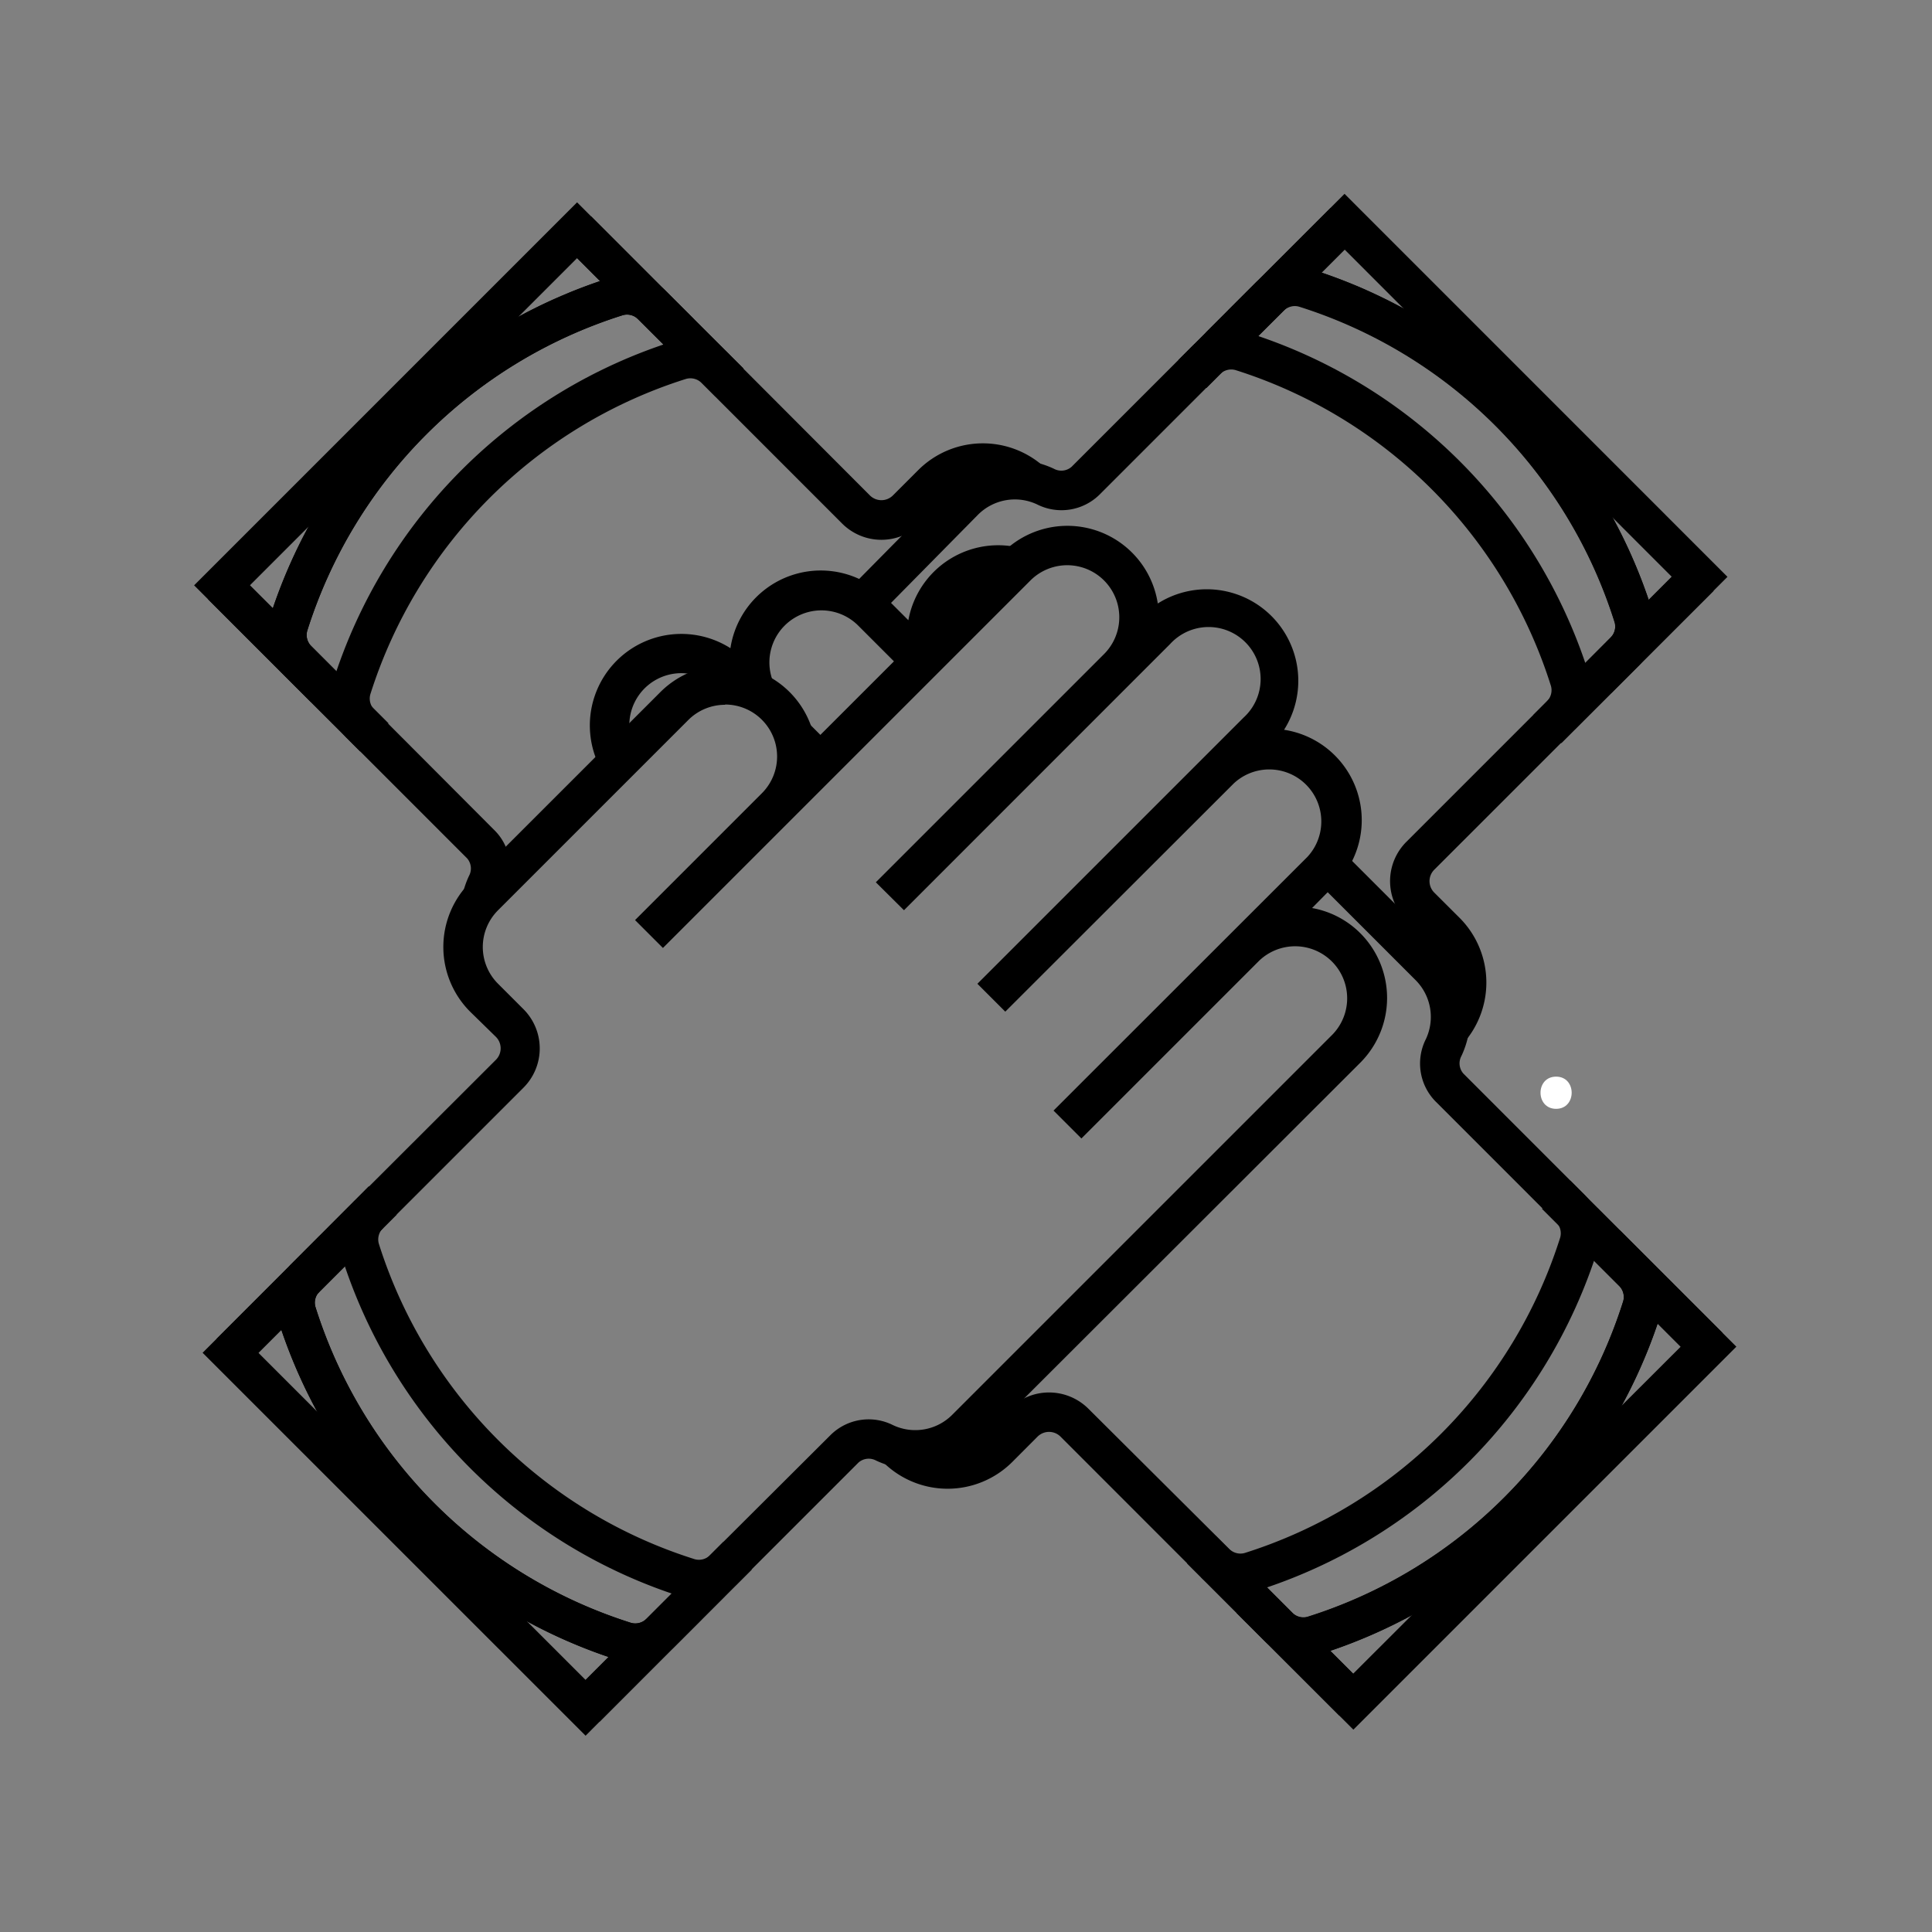
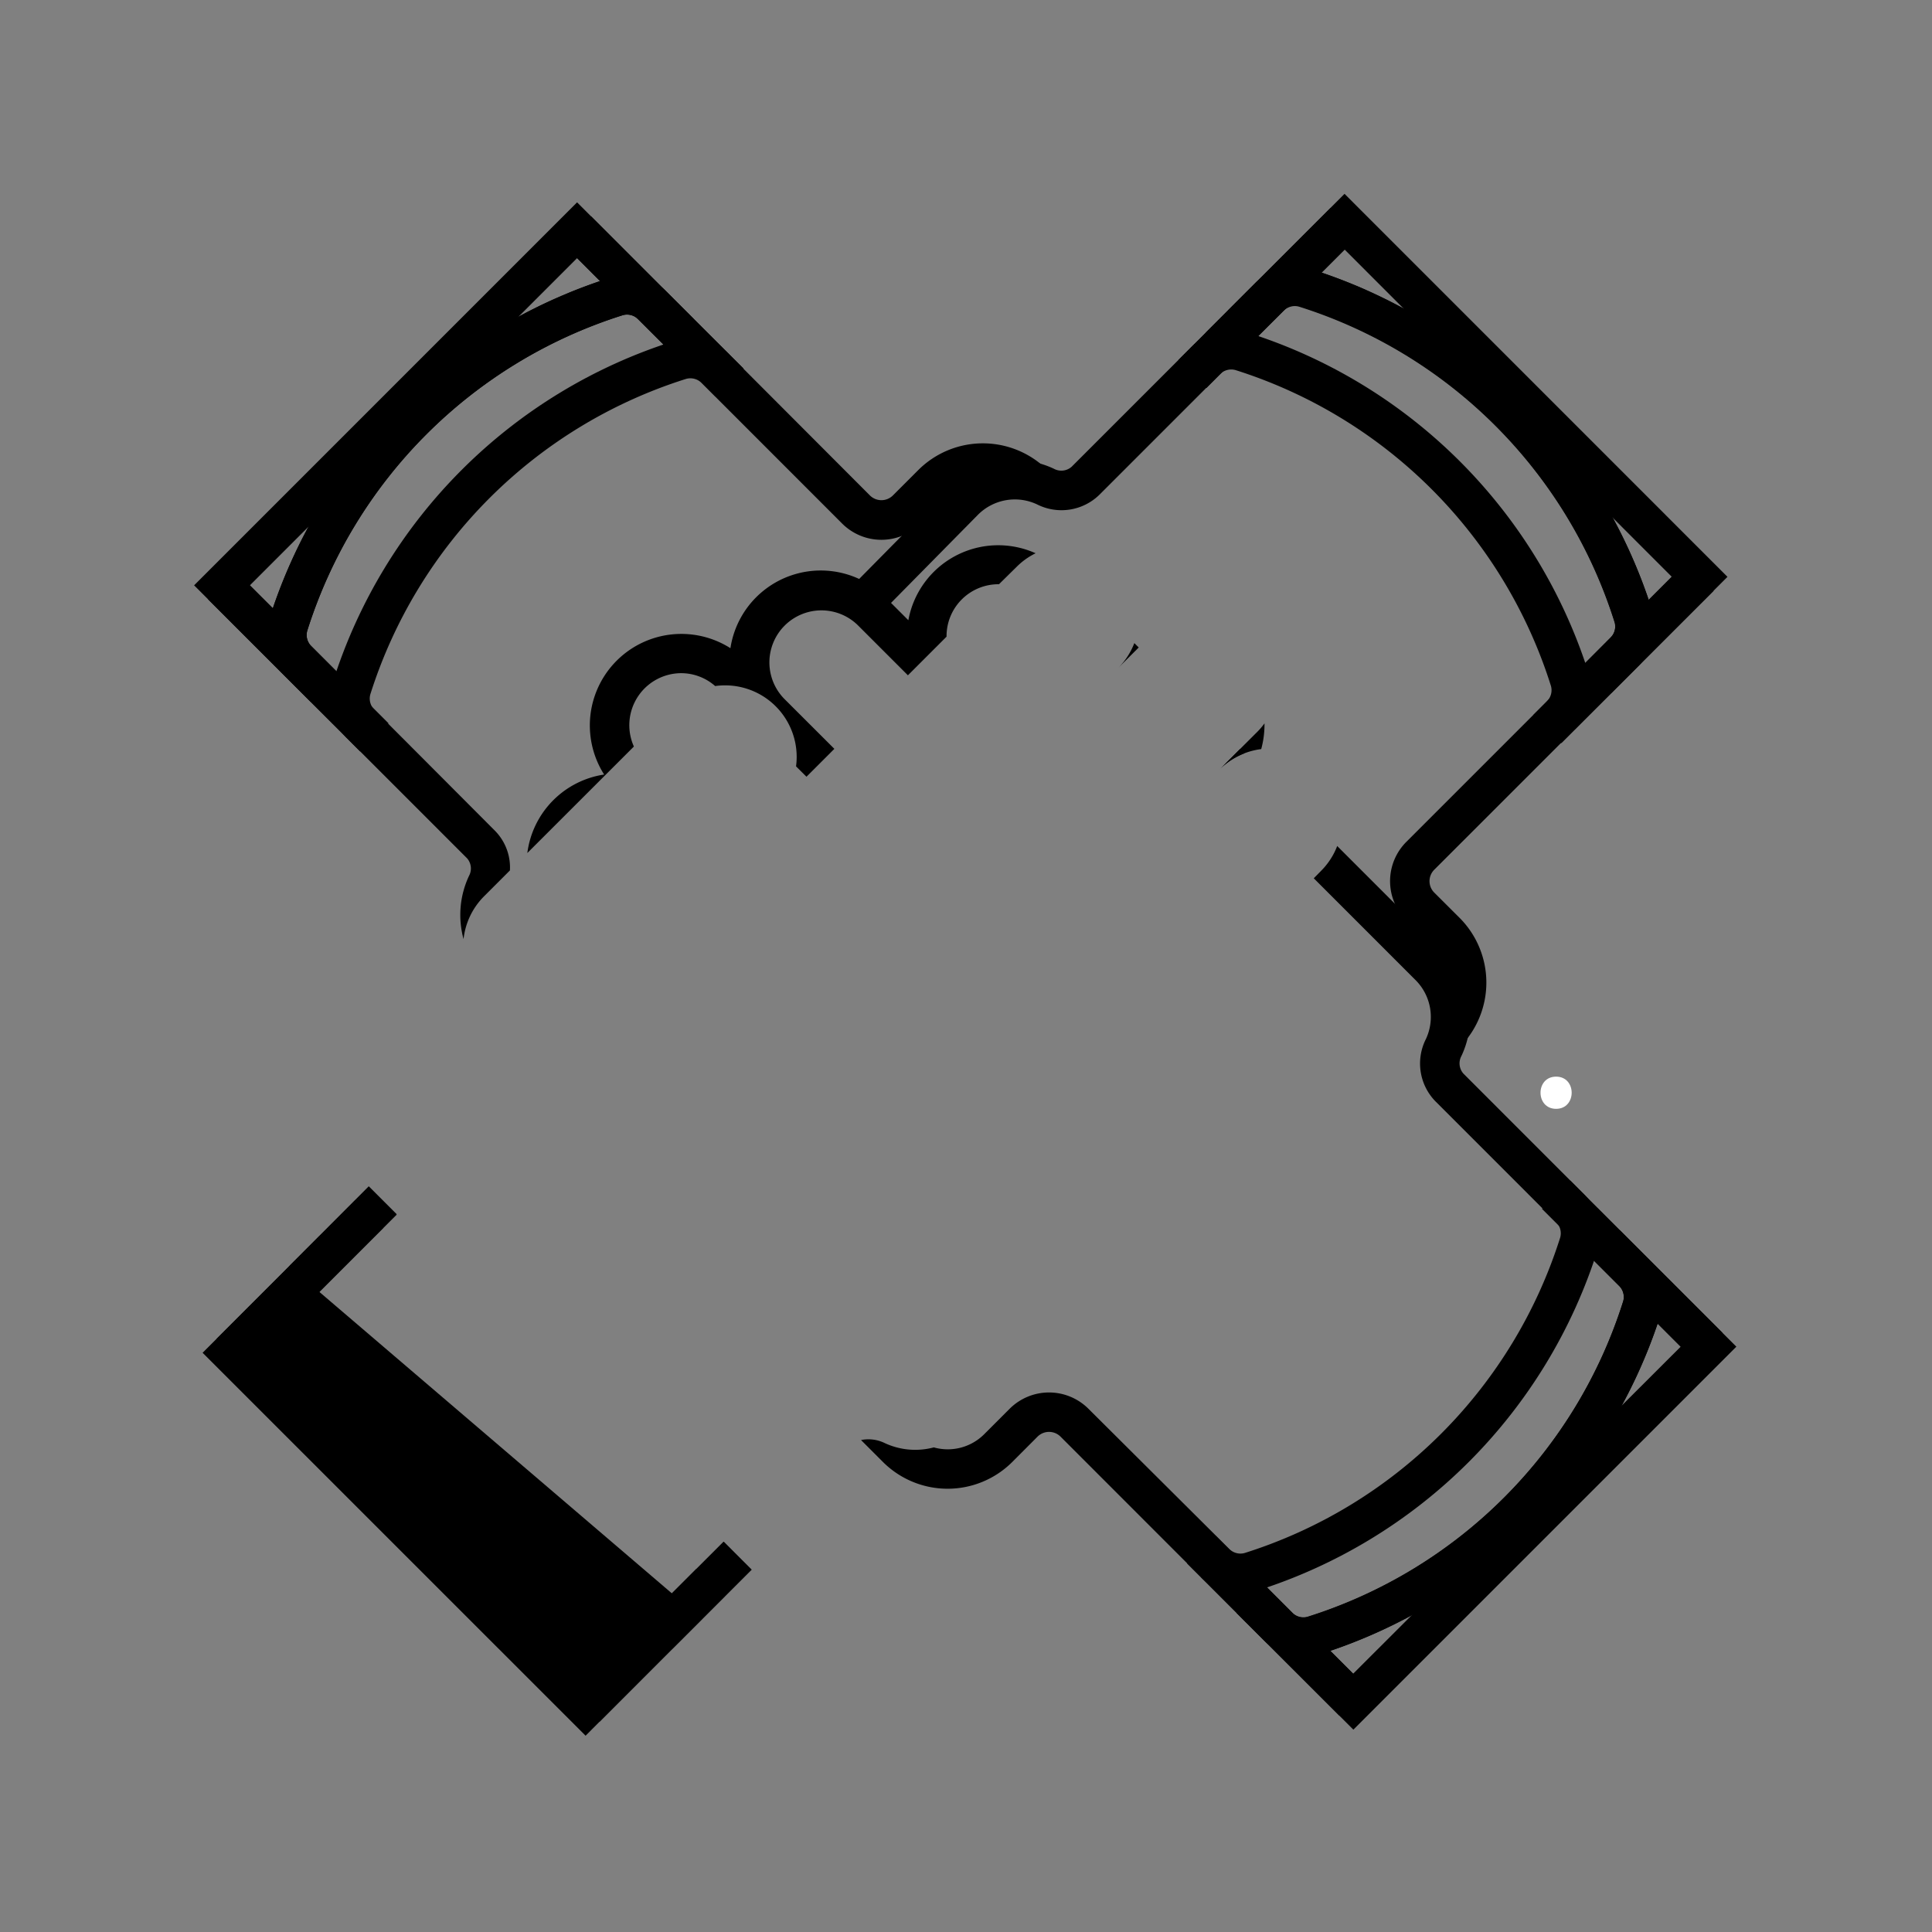
<svg xmlns="http://www.w3.org/2000/svg" id="Layer_1" viewBox="0 0 300 300">
  <rect x="0" y="0" width="300" height="300" fill="#808080" stroke="none" />
  <defs>
    <style>.cls-1{fill:#fff;}</style>
  </defs>
  <title>Icon-Patient Advocacy114x114</title>
  <path d="M258.33,201.33a8.24,8.24,0,0,1-.38,2.5,81.15,81.15,0,0,1-53.07,53.06,8.51,8.51,0,0,1-8.57-2.17l-11.95-11.95,4.33-4.34,11.95,12a2.43,2.43,0,0,0,2.41.65,75,75,0,0,0,49-49,2.42,2.42,0,0,0-.65-2.41l-.15-.15-11.81-11.81,4.34-4.33,11.95,12A8.56,8.56,0,0,1,258.33,201.33Z" />
  <line class="cls-1" x1="241.66" y1="185.47" x2="265.29" y2="209.09" />
  <rect x="250.41" y="180.57" width="6.13" height="33.42" transform="translate(-65.26 236.98) rotate(-44.99)" />
  <line class="cls-1" x1="186.52" y1="240.6" x2="210.15" y2="264.23" />
  <rect x="195.28" y="235.71" width="6.13" height="33.42" transform="translate(-120.39 214.14) rotate(-44.99)" />
  <path d="M258.33,201.33a8.24,8.24,0,0,1-.38,2.5,81.15,81.15,0,0,1-53.07,53.06,8.51,8.51,0,0,1-8.57-2.17l-9.84-9.85,4.33-4.33,9.84,9.85a2.43,2.43,0,0,0,2.41.65,75,75,0,0,0,49-49,2.42,2.42,0,0,0-.65-2.41l-7.74-7.74,4.33-4.34,7.74,7.75A8.56,8.56,0,0,1,258.33,201.33Z" />
  <path d="M251.5,191l18.12,18.11-59.47,59.47L192,250.45h8.66l9.45,9.45L261,209.09l-9.46-9.45" />
  <path d="M98.69,258.23a8.18,8.18,0,0,1-2.49-.38,81.15,81.15,0,0,1-53.07-53.06,8.51,8.51,0,0,1,2.18-8.58l11.95-12,4.33,4.33-12,12A2.41,2.41,0,0,0,49,203,75.07,75.07,0,0,0,98,252a2.46,2.46,0,0,0,2.41-.66l.14-.14,11.81-11.81,4.33,4.33-12,12A8.59,8.59,0,0,1,98.69,258.23Z" />
-   <path d="M108.53,248.39A8.55,8.55,0,0,1,106,248,81.15,81.15,0,0,1,53,194.94a8.51,8.51,0,0,1,2.17-8.57l.15-.15L77,164.57A2.52,2.52,0,0,0,77,161L73,157.09A14.21,14.21,0,0,1,73,137l29.54-29.53a14.19,14.19,0,0,1,24,7.49l29.16-29.15a14.2,14.2,0,0,1,24.08,7.9,14.21,14.21,0,0,1,19.61,19.61,14.2,14.2,0,0,1,7.9,24.08L203.74,141a14.07,14.07,0,0,1,7.5,3.92,14.23,14.23,0,0,1,0,20.08L152.17,224a14.26,14.26,0,0,1-16.12,2.8,2.41,2.41,0,0,0-2.73.29l-18.7,18.7A8.61,8.61,0,0,1,108.53,248.39Zm4.06-138.95a8.06,8.06,0,0,0-5.71,2.36L77.34,141.34a8.06,8.06,0,0,0,0,11.42l3.94,3.94a8.62,8.62,0,0,1,0,12.2L59.47,190.71a2.45,2.45,0,0,0-.65,2.4,75.07,75.07,0,0,0,49.05,49,2.43,2.43,0,0,0,2.41-.65l.14-.14L129,222.8a8.41,8.41,0,0,1,9.68-1.5,8.1,8.1,0,0,0,9.16-1.59l59.08-59.08A8.08,8.08,0,0,0,195.5,149.2l-27.58,27.58-4.33-4.33L203,133.07a8.08,8.08,0,0,0-11.42-11.42L156.1,157.09l-4.33-4.33,41.35-41.35A8.08,8.08,0,1,0,181.7,100l-5.89,5.89h0l-35.44,35.45L136,137l35.44-35.44A8.08,8.08,0,1,0,160,90.14l-37.37,37.37,0,0-19.69,19.69-4.33-4.33,19.72-19.72a8.07,8.07,0,0,0-5.74-13.75Z" />
  <line class="cls-1" x1="114.56" y1="241.56" x2="90.93" y2="265.19" />
  <rect x="86.03" y="250.31" width="33.42" height="6.13" transform="translate(-149.06 146.83) rotate(-44.99)" />
  <line class="cls-1" x1="59.42" y1="186.43" x2="35.79" y2="210.06" />
  <rect x="30.9" y="195.18" width="33.42" height="6.13" transform="translate(-126.22 91.71) rotate(-44.99)" />
  <path d="M98.69,258.23a8.18,8.18,0,0,1-2.49-.38,81.15,81.15,0,0,1-53.07-53.06,8.51,8.51,0,0,1,2.18-8.58l9.84-9.84,4.33,4.33-9.84,9.85A2.41,2.41,0,0,0,49,203,75.07,75.07,0,0,0,98,252a2.46,2.46,0,0,0,2.41-.66l7.74-7.74,4.33,4.33-7.75,7.75A8.59,8.59,0,0,1,98.69,258.23Z" />
-   <path d="M109,251.41,90.93,269.52,31.46,210.06l18.12-18.12v8.66l-9.46,9.46,50.81,50.8,9.45-9.45" />
+   <path d="M109,251.41,90.93,269.52,31.46,210.06l18.12-18.12v8.66" />
  <path d="M201,41.39a8.24,8.24,0,0,1,2.5.38,81.15,81.15,0,0,1,53.06,53.07,8.51,8.51,0,0,1-2.17,8.57l-12,12L238.12,111l11.95-12a2.46,2.46,0,0,0,.66-2.41,75,75,0,0,0-49-49.05,2.43,2.43,0,0,0-2.41.65l-.15.15L187.31,60.23,183,55.89l12-12A8.6,8.6,0,0,1,201,41.39Z" />
  <line class="cls-1" x1="185.15" y1="58.06" x2="208.78" y2="34.43" />
  <rect x="180.25" y="43.18" width="33.42" height="6.13" transform="translate(24.98 152.8) rotate(-44.99)" />
  <line class="cls-1" x1="240.28" y1="113.2" x2="263.91" y2="89.57" />
  <rect x="235.39" y="98.32" width="33.42" height="6.13" transform="translate(2.14 207.92) rotate(-44.99)" />
  <path d="M201,41.39a8.24,8.24,0,0,1,2.5.38,81.15,81.15,0,0,1,53.06,53.07,8.51,8.51,0,0,1-2.17,8.57l-9.85,9.84-4.33-4.33,9.85-9.84a2.46,2.46,0,0,0,.66-2.41,75,75,0,0,0-49-49.05,2.43,2.43,0,0,0-2.41.65L191.53,56l-4.33-4.33,7.74-7.74A8.6,8.6,0,0,1,201,41.39Z" />
  <path d="M190.66,48.22,208.78,30.1l59.46,59.47-18.11,18.11V99l9.45-9.45-50.8-50.81-9.46,9.46" />
  <path d="M41.43,98.65a8.18,8.18,0,0,1,.38-2.49A81.14,81.14,0,0,1,94.88,43.09a8.49,8.49,0,0,1,8.57,2.18l12,11.95-4.33,4.33L99.12,49.6a2.42,2.42,0,0,0-2.41-.66,75,75,0,0,0-49,49,2.42,2.42,0,0,0,.65,2.41l.15.15,11.81,11.81-4.33,4.33-12-12A8.56,8.56,0,0,1,41.43,98.65Z" />
  <line class="cls-1" x1="58.1" y1="114.52" x2="34.47" y2="90.89" />
  <rect x="43.22" y="85.99" width="6.13" height="33.42" transform="translate(-59.06 62.8) rotate(-44.99)" />
  <line class="cls-1" x1="113.24" y1="59.38" x2="89.61" y2="35.75" />
  <rect x="98.36" y="30.86" width="6.13" height="33.42" transform="translate(-3.93 85.64) rotate(-44.99)" />
  <path d="M41.43,98.65a8.18,8.18,0,0,1,.38-2.49A81.14,81.14,0,0,1,94.88,43.09a8.49,8.49,0,0,1,8.57,2.18l9.84,9.84L109,59.44,99.12,49.6a2.42,2.42,0,0,0-2.41-.66,75,75,0,0,0-49,49,2.42,2.42,0,0,0,.65,2.41l7.74,7.75-4.33,4.33L44,104.72A8.56,8.56,0,0,1,41.43,98.65Z" />
  <path d="M48.26,109,30.14,90.89,89.61,31.42l18.11,18.12H99.06l-9.45-9.46L38.8,90.89l9.46,9.45" />
-   <path d="M194.94,145.42l.17.17a11.14,11.14,0,0,1,6.9-1.77l-2.73-2.73Z" />
  <path d="M189.38,119.48a11.08,11.08,0,0,1,6.46-3.16,14.4,14.4,0,0,0,.51-3.77,1.55,1.55,0,0,0,0-.22,11.12,11.12,0,0,1-1.05,1.24Z" />
  <path d="M72.83,136a14.24,14.24,0,0,0-.85,9.82,11.11,11.11,0,0,1,3.2-6.66l4-4A8.12,8.12,0,0,0,76.86,129L58.29,110.38l-.13-.14a2.46,2.46,0,0,1-.66-2.41,75.07,75.07,0,0,1,49.05-49,2.47,2.47,0,0,1,2.41.65l21.8,21.81a8.63,8.63,0,0,0,12.21,0l3.94-3.94a8.06,8.06,0,0,1,11.42,0L162.66,73a14.2,14.2,0,0,0-20.08,0l-3.94,3.94a2.53,2.53,0,0,1-3.55,0L113.44,55.25l-.14-.14a8.53,8.53,0,0,0-8.58-2.17A81.16,81.16,0,0,0,51.66,106a8.23,8.23,0,0,0-.38,2.49,8.64,8.64,0,0,0,2.55,6.09l18.7,18.7A2.4,2.4,0,0,1,72.83,136Z" />
  <path d="M245.93,185.41l-18.7-18.71a2.4,2.4,0,0,1-.3-2.73,14.22,14.22,0,0,0-2.8-16.11l-16.49-16.49a11,11,0,0,1-2.51,3.86L204,136.38l15.81,15.81a8.09,8.09,0,0,1,1.6,9.16,8.41,8.41,0,0,0,1.5,9.68l18.57,18.57.13.14a2.46,2.46,0,0,1,.66,2.41,75.07,75.07,0,0,1-49,49,2.45,2.45,0,0,1-2.41-.65L169,218.74a8.66,8.66,0,0,0-12.21,0l-3.94,3.94a8,8,0,0,1-7.85,2.07,11.21,11.21,0,0,1-7.64-.68,5.77,5.77,0,0,0-3.66-.46l3.4,3.4a14.21,14.21,0,0,0,20.09,0l3.93-3.94a2.53,2.53,0,0,1,3.55,0l21.65,21.66.14.14a8.53,8.53,0,0,0,8.58,2.18A81.21,81.21,0,0,0,248.1,194a8.23,8.23,0,0,0,.38-2.49A8.6,8.6,0,0,0,245.93,185.41Z" />
  <path d="M176.14,99.86a11.17,11.17,0,0,1-2.51,3.87l3.19-3.19Z" />
  <path d="M192.57,116.29l-3.19,3.19a11,11,0,0,1,3.87-2.51Z" />
  <path d="M81.88,132.46l16.55-16.54a8.08,8.08,0,0,1,7.36-11.39,8,8,0,0,1,5.26,2A11.11,11.11,0,0,1,123.61,119l1.62,1.61,4.33-4.33-7.82-7.81a8.08,8.08,0,0,1,11.42-11.43l7.82,7.82,6-6a8.06,8.06,0,0,1,8.14-8.14L157.88,88a10.93,10.93,0,0,1,2.93-2.09,14.18,14.18,0,0,0-19.76,10.4l-3.56-3.56a14.19,14.19,0,0,0-24.07,7.9,14.21,14.21,0,0,0-19.61,19.62,14.15,14.15,0,0,0-11.93,12.22Z" />
  <path class="cls-1" d="M241.63,172.18c3.22,0,3.23-5,0-5s-3.22,5,0,5Z" />
  <path d="M246.73,104.68a81.15,81.15,0,0,0-53.07-53.06,8.23,8.23,0,0,0-2.49-.38,8.6,8.6,0,0,0-6.08,2.55l-18.7,18.7a2.42,2.42,0,0,1-2.74.3,14.22,14.22,0,0,0-16.11,2.8L130.21,93.14a11,11,0,0,1,4.31,2.67,11.28,11.28,0,0,1,.8.89l16.55-16.78a8.09,8.09,0,0,1,9.16-1.6,8.42,8.42,0,0,0,9.69-1.5l18.57-18.57.13-.13a2.46,2.46,0,0,1,2.41-.66,75.07,75.07,0,0,1,49,49.05,2.43,2.43,0,0,1-.65,2.41l-21.8,21.8a8.63,8.63,0,0,0,0,12.21l3.93,3.94a8.06,8.06,0,0,1,0,11.42l4.34,4.33a14.23,14.23,0,0,0,0-20.09l-3.94-3.93a2.51,2.51,0,0,1,0-3.55l21.65-21.65.14-.14A8.51,8.51,0,0,0,246.73,104.68Z" />
</svg>